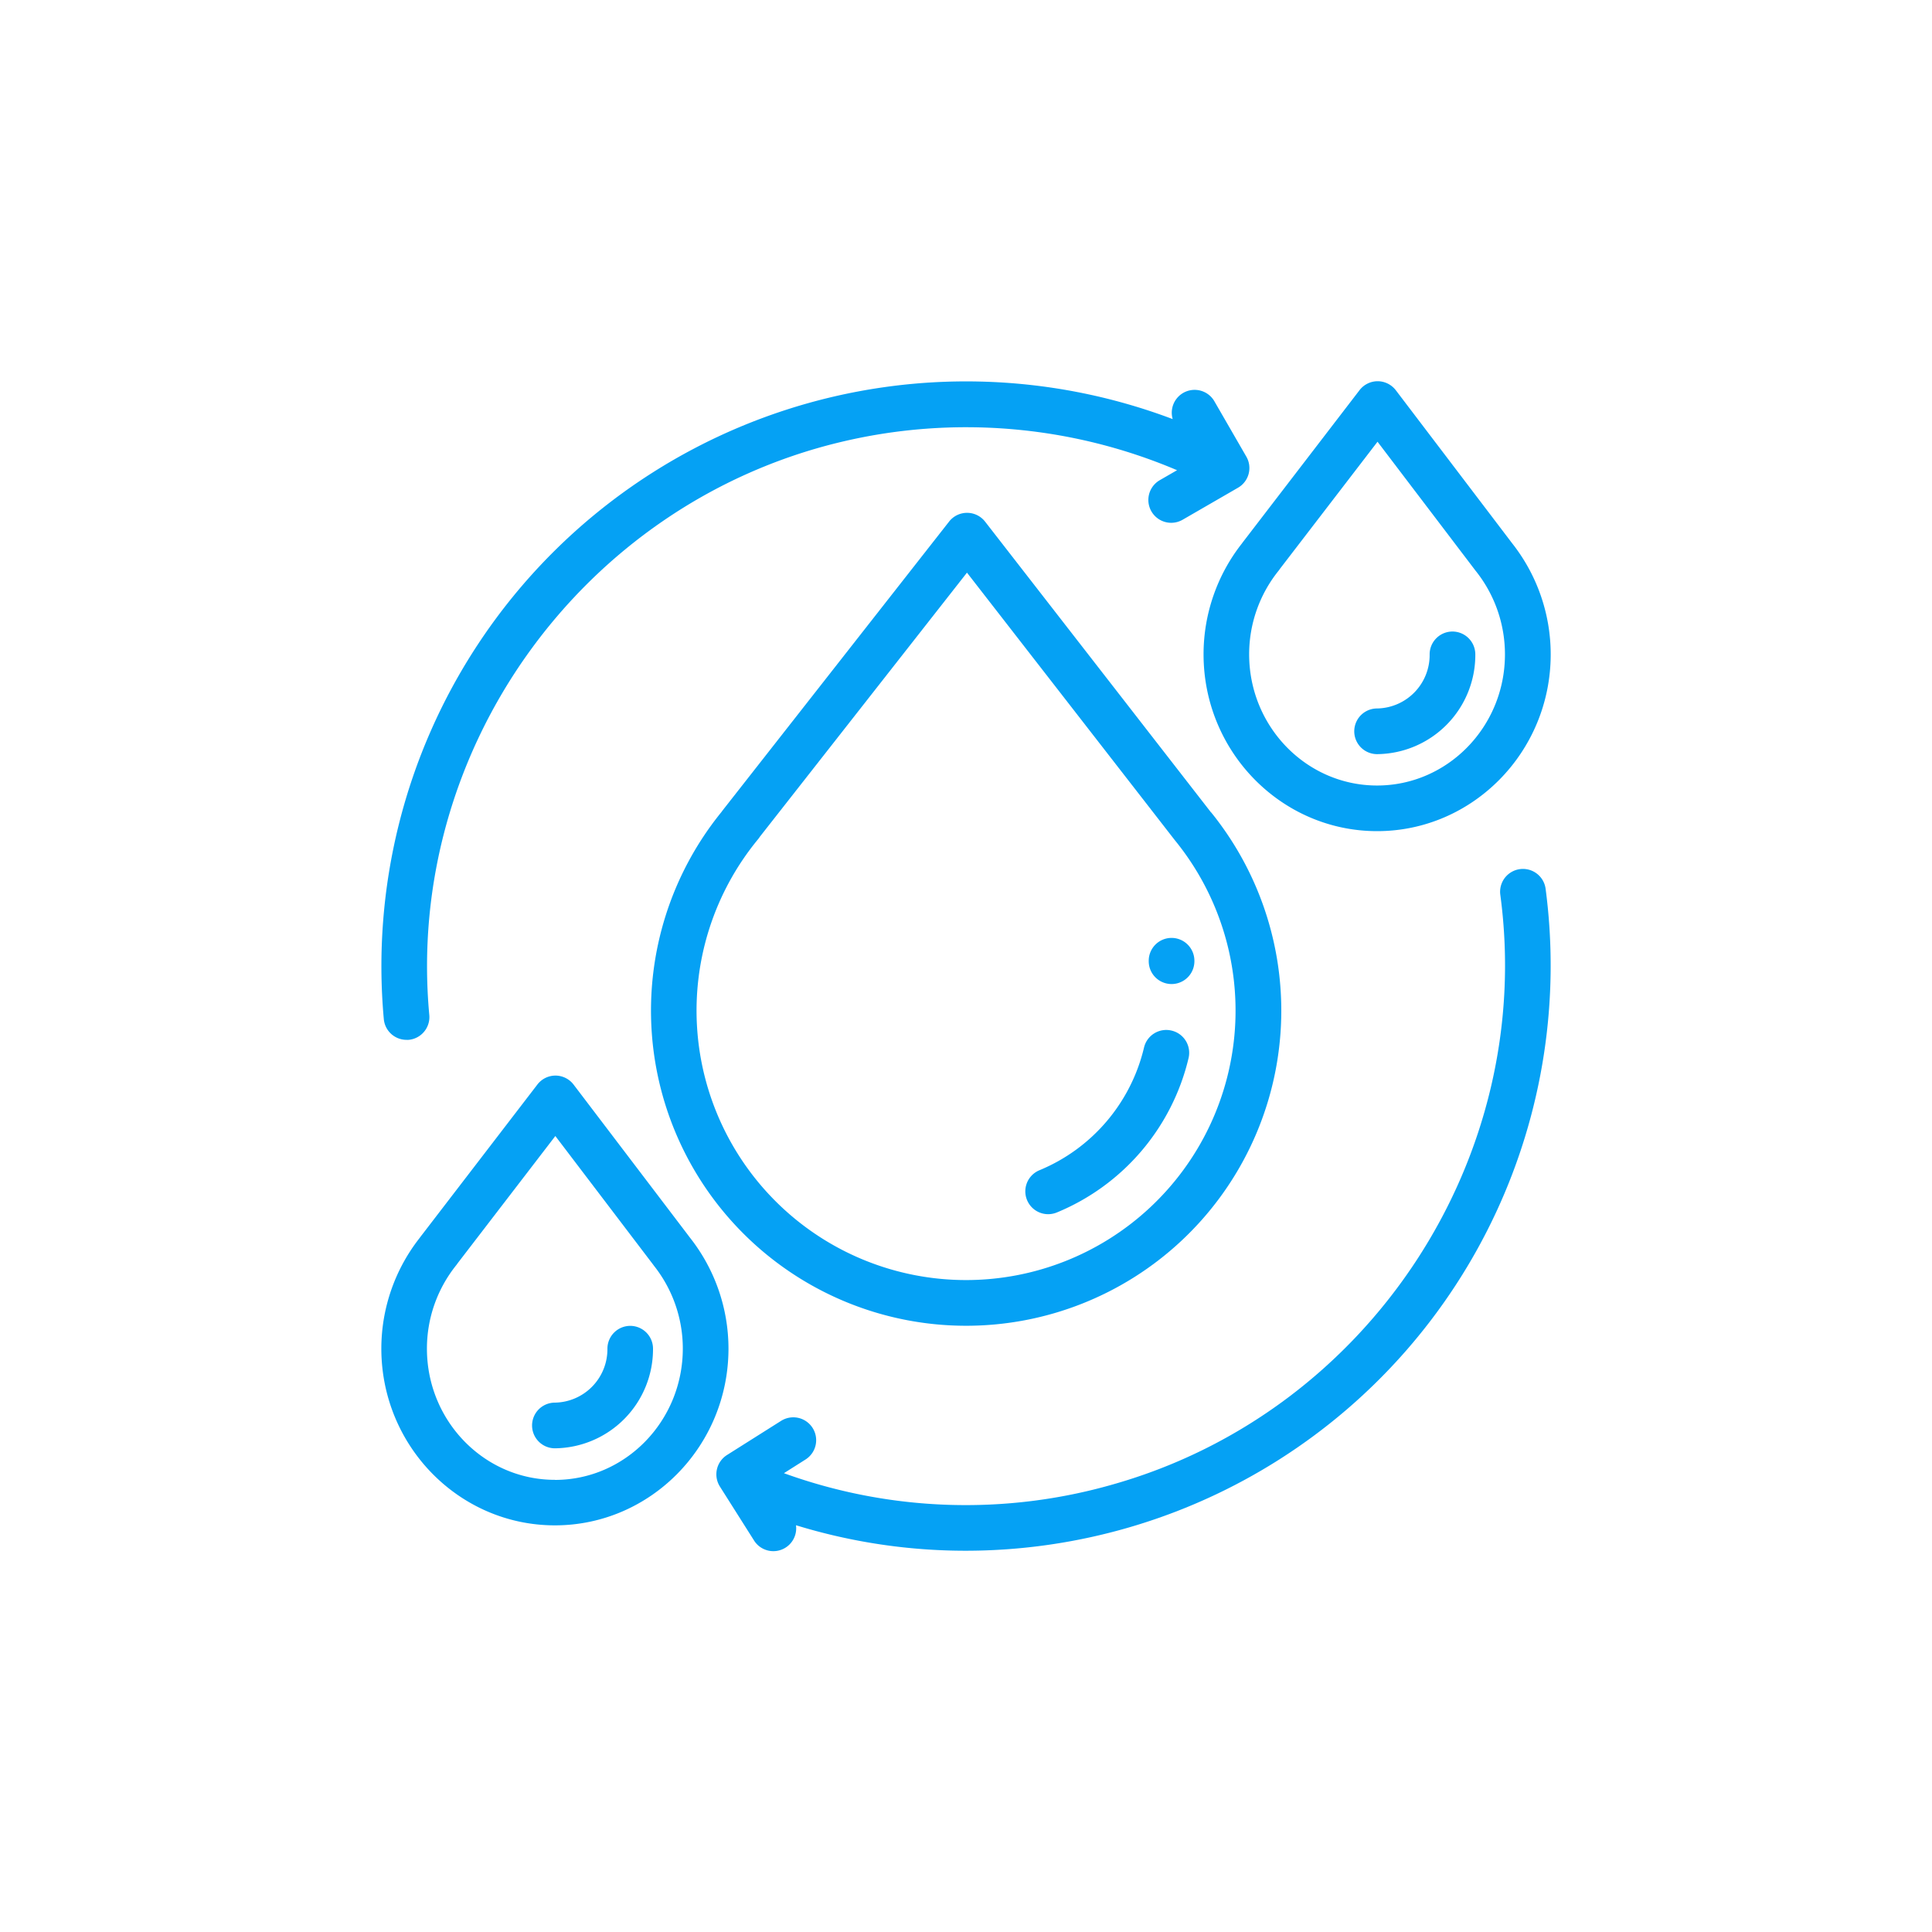
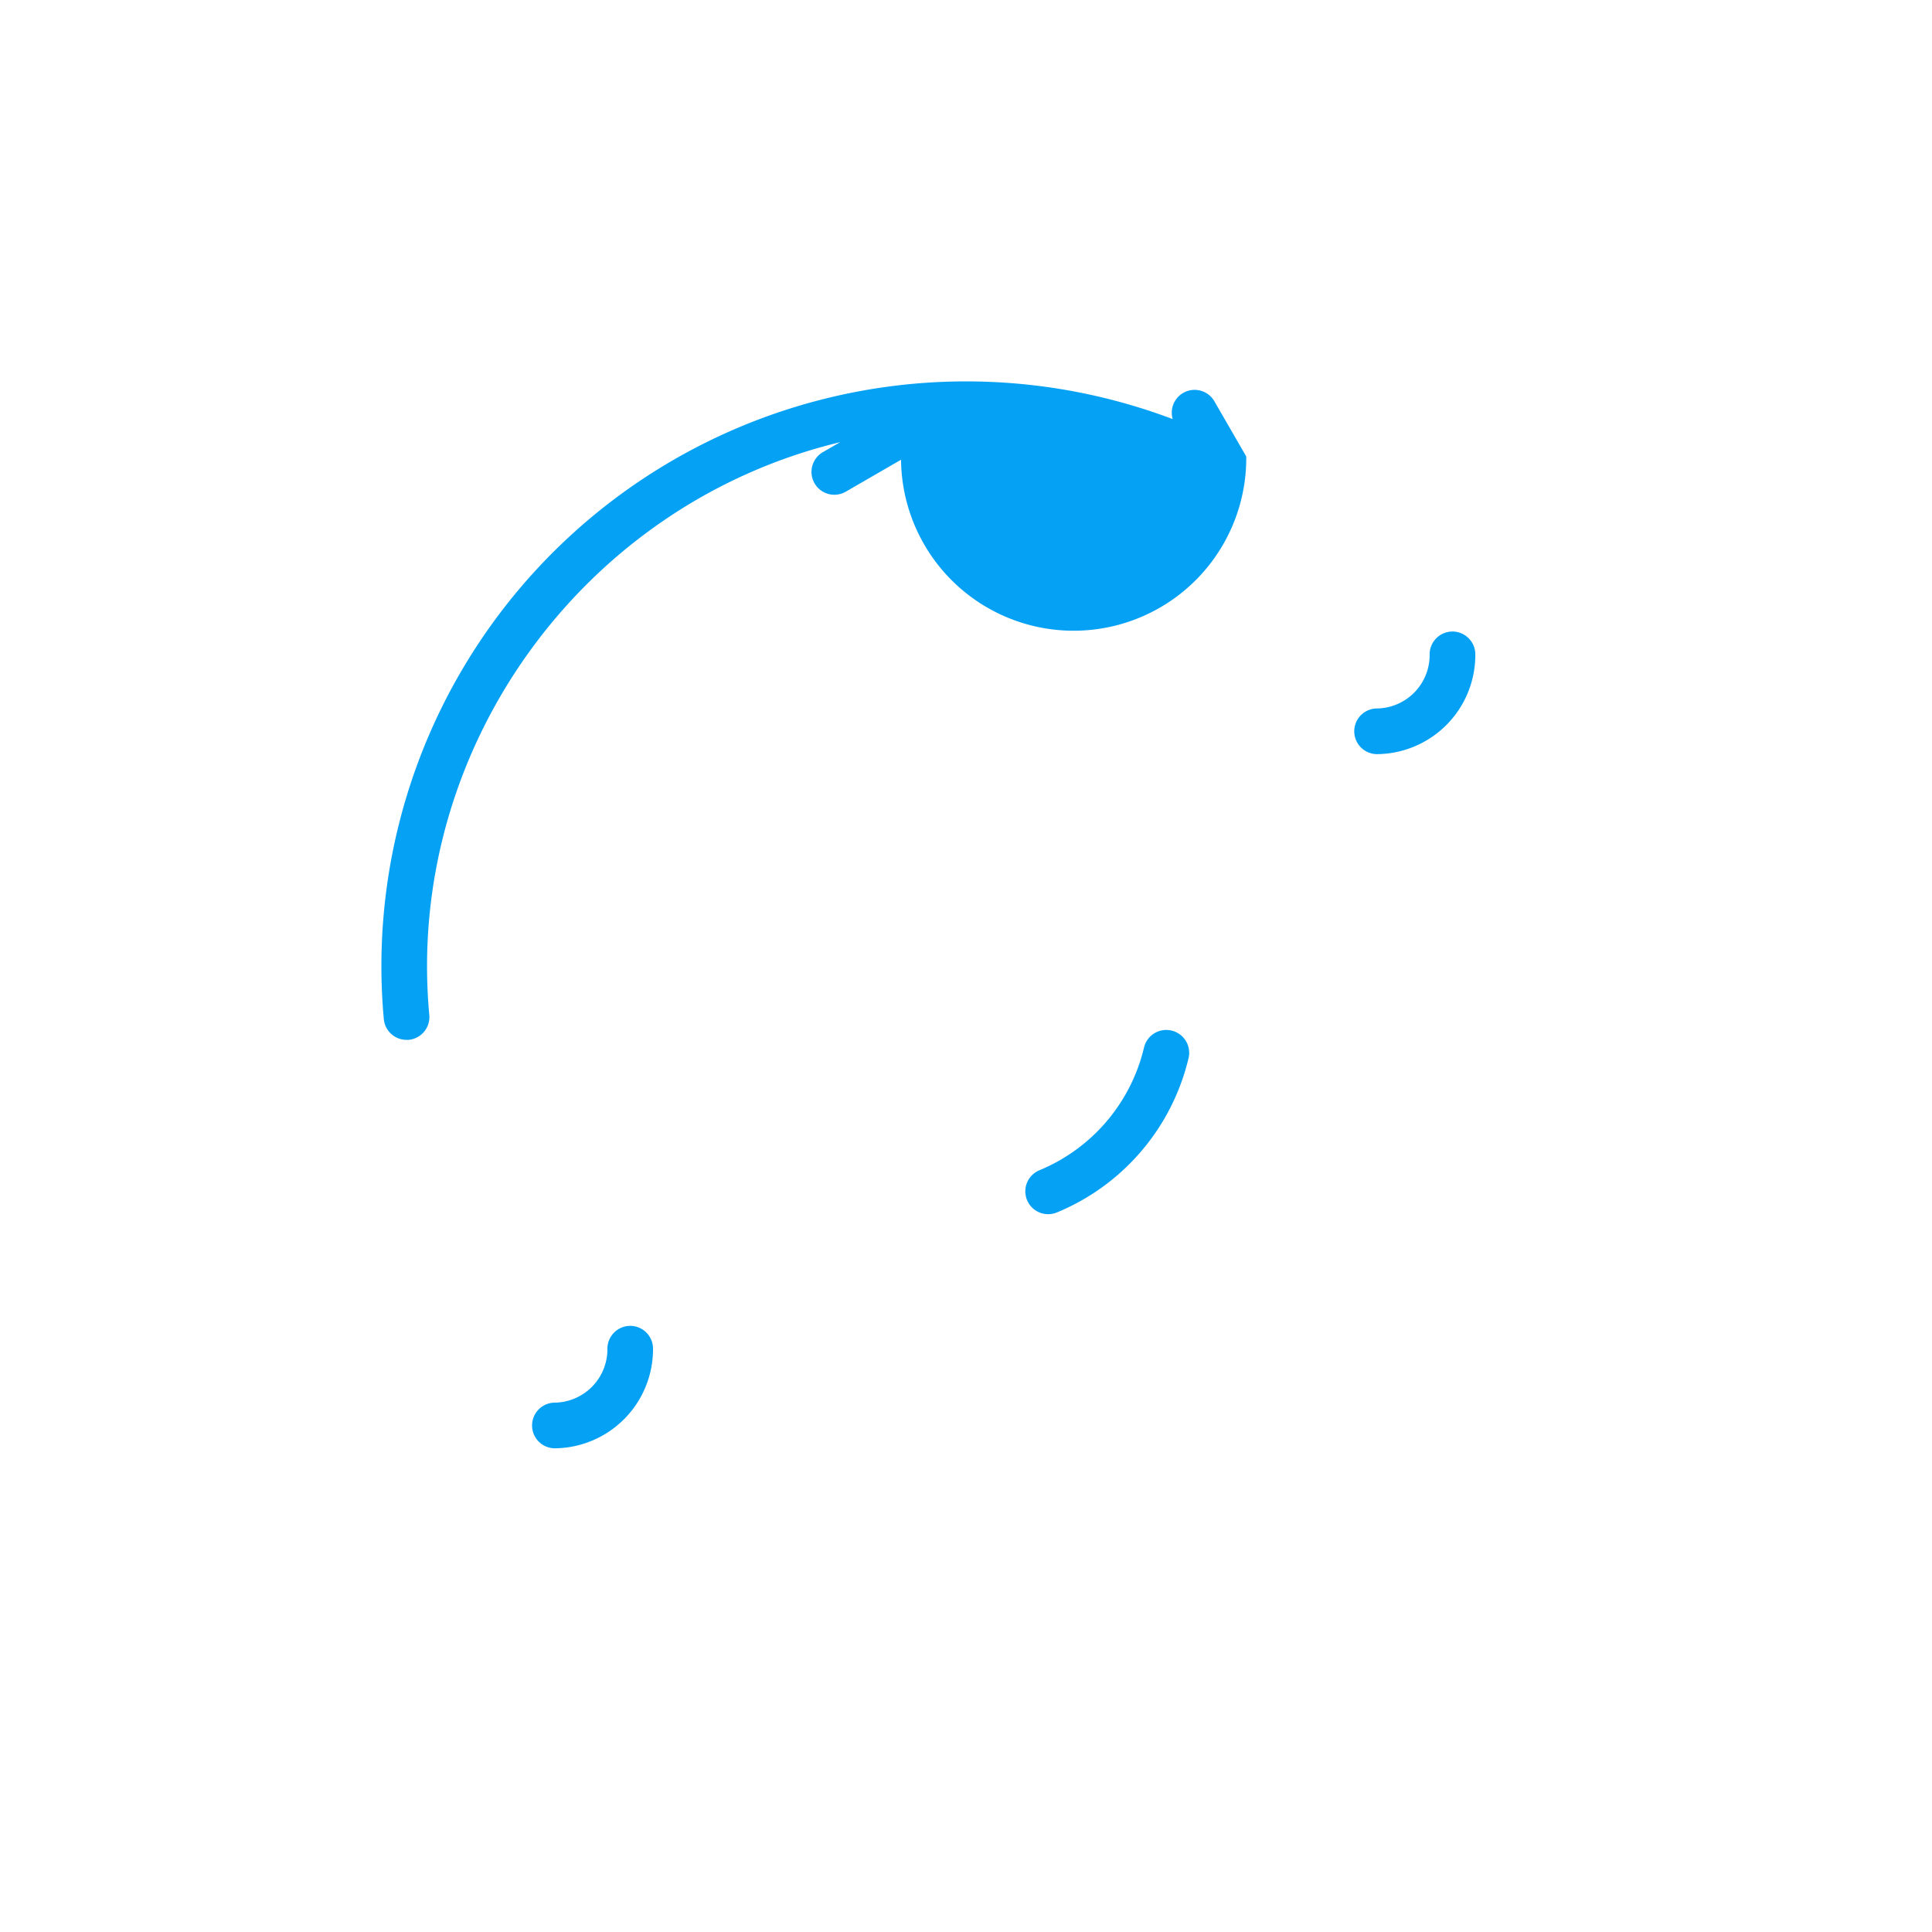
<svg xmlns="http://www.w3.org/2000/svg" id="Layer_1" data-name="Layer 1" viewBox="0 0 500 500">
  <defs>
    <style>.cls-1{fill:#05a1f4;}</style>
  </defs>
-   <path class="cls-1" d="M313.39,210.23l-.05-.07L254.94,135a5.9,5.9,0,0,0-4.66-2.28h0a5.89,5.89,0,0,0-4.65,2.26L187,209.75l-.3.41a81.56,81.56,0,1,0,126.73.07ZM250,331.28a69.74,69.74,0,0,1-53.79-114.12,6.86,6.86,0,0,0,.46-.64l53.58-68.32,53.61,69,.22.28A69.74,69.74,0,0,1,250,331.28Z" />
  <path class="cls-1" d="M303.18,266.71a5.91,5.91,0,0,0-7.11,4.4A45.8,45.8,0,0,1,269,302.86a5.91,5.91,0,0,0,2.25,11.37,6,6,0,0,0,2.25-.44,57.63,57.63,0,0,0,34.11-40A5.91,5.91,0,0,0,303.18,266.71Z" />
-   <path class="cls-1" d="M303.2,242.73a5.91,5.91,0,0,0-5.91,5.91v.12a5.91,5.91,0,1,0,11.82,0v-.12A5.92,5.92,0,0,0,303.2,242.73Z" />
-   <path class="cls-1" d="M322.53,118.14l-8.26-14.31a5.91,5.91,0,0,0-10.78,4.63A151.33,151.33,0,0,0,99.33,263.74a5.9,5.9,0,0,0,5.87,5.37,4.93,4.93,0,0,0,.55,0,5.91,5.91,0,0,0,5.35-6.43c-6.31-68.43,39.4-132.17,106.34-148.25a139.49,139.49,0,0,1,87.18,7.26l-4.47,2.58a5.91,5.91,0,0,0,5.91,10.24l14.31-8.27A5.89,5.89,0,0,0,322.53,118.14Z" />
-   <path class="cls-1" d="M400,230a5.91,5.91,0,0,0-11.72,1.58c9.15,68.11-33.88,133.69-100.09,152.54a138.18,138.18,0,0,1-85.31-2.86l5.59-3.54a5.91,5.91,0,1,0-6.33-10l-14,8.84a5.92,5.92,0,0,0-1.83,8.16l8.76,13.84A5.91,5.91,0,0,0,206,394.73a149.4,149.4,0,0,0,43.84,6.6A151.45,151.45,0,0,0,400,230Z" />
-   <path class="cls-1" d="M178.59,320.34l0,0L148.45,280.7a5.92,5.92,0,0,0-4.69-2.34h0a5.91,5.91,0,0,0-4.69,2.32l-30.25,39.4-.2.28A46.38,46.38,0,0,0,98.69,349c0,25.24,20.15,45.76,44.92,45.76s44.92-20.52,44.92-45.76A46.41,46.41,0,0,0,178.59,320.34Zm-35,62.64c-18.25,0-33.1-15.22-33.1-33.94a34.46,34.46,0,0,1,7.61-21.64c.12-.16.25-.33.36-.5L143.72,294l25.34,33.32.18.25A34.47,34.47,0,0,1,176.71,349C176.71,367.76,161.86,383,143.61,383Z" />
+   <path class="cls-1" d="M322.53,118.14l-8.26-14.31a5.91,5.91,0,0,0-10.78,4.63A151.33,151.33,0,0,0,99.33,263.74a5.9,5.9,0,0,0,5.87,5.37,4.93,4.93,0,0,0,.55,0,5.91,5.91,0,0,0,5.35-6.43c-6.31-68.43,39.4-132.17,106.34-148.25l-4.47,2.58a5.91,5.91,0,0,0,5.91,10.24l14.31-8.27A5.89,5.89,0,0,0,322.53,118.14Z" />
  <path class="cls-1" d="M163.11,343.13A5.92,5.92,0,0,0,157.2,349a13.83,13.83,0,0,1-13.59,14,5.91,5.91,0,0,0,0,11.82A25.66,25.66,0,0,0,169,349,5.91,5.91,0,0,0,163.11,343.13Z" />
-   <path class="cls-1" d="M391.38,140.65l0,0L361.24,101a5.94,5.94,0,0,0-4.7-2.34h0a5.93,5.93,0,0,0-4.69,2.31l-30.25,39.41-.2.28a46.38,46.38,0,0,0-9.92,28.68c0,25.23,20.15,45.76,44.92,45.76s44.92-20.53,44.92-45.76A46.44,46.44,0,0,0,391.38,140.65Zm-35,62.64c-18.25,0-33.1-15.22-33.1-33.94a34.46,34.46,0,0,1,7.61-21.64,5.74,5.74,0,0,0,.36-.5l25.25-32.89,25.33,33.32.19.24a34.56,34.56,0,0,1,7.46,21.47C389.49,188.07,374.64,203.29,356.39,203.29Z" />
  <path class="cls-1" d="M375.9,163.44a5.91,5.91,0,0,0-5.91,5.91,13.83,13.83,0,0,1-13.6,14,5.91,5.91,0,1,0,0,11.82,25.66,25.66,0,0,0,25.42-25.84A5.92,5.92,0,0,0,375.9,163.44Z" />
</svg>